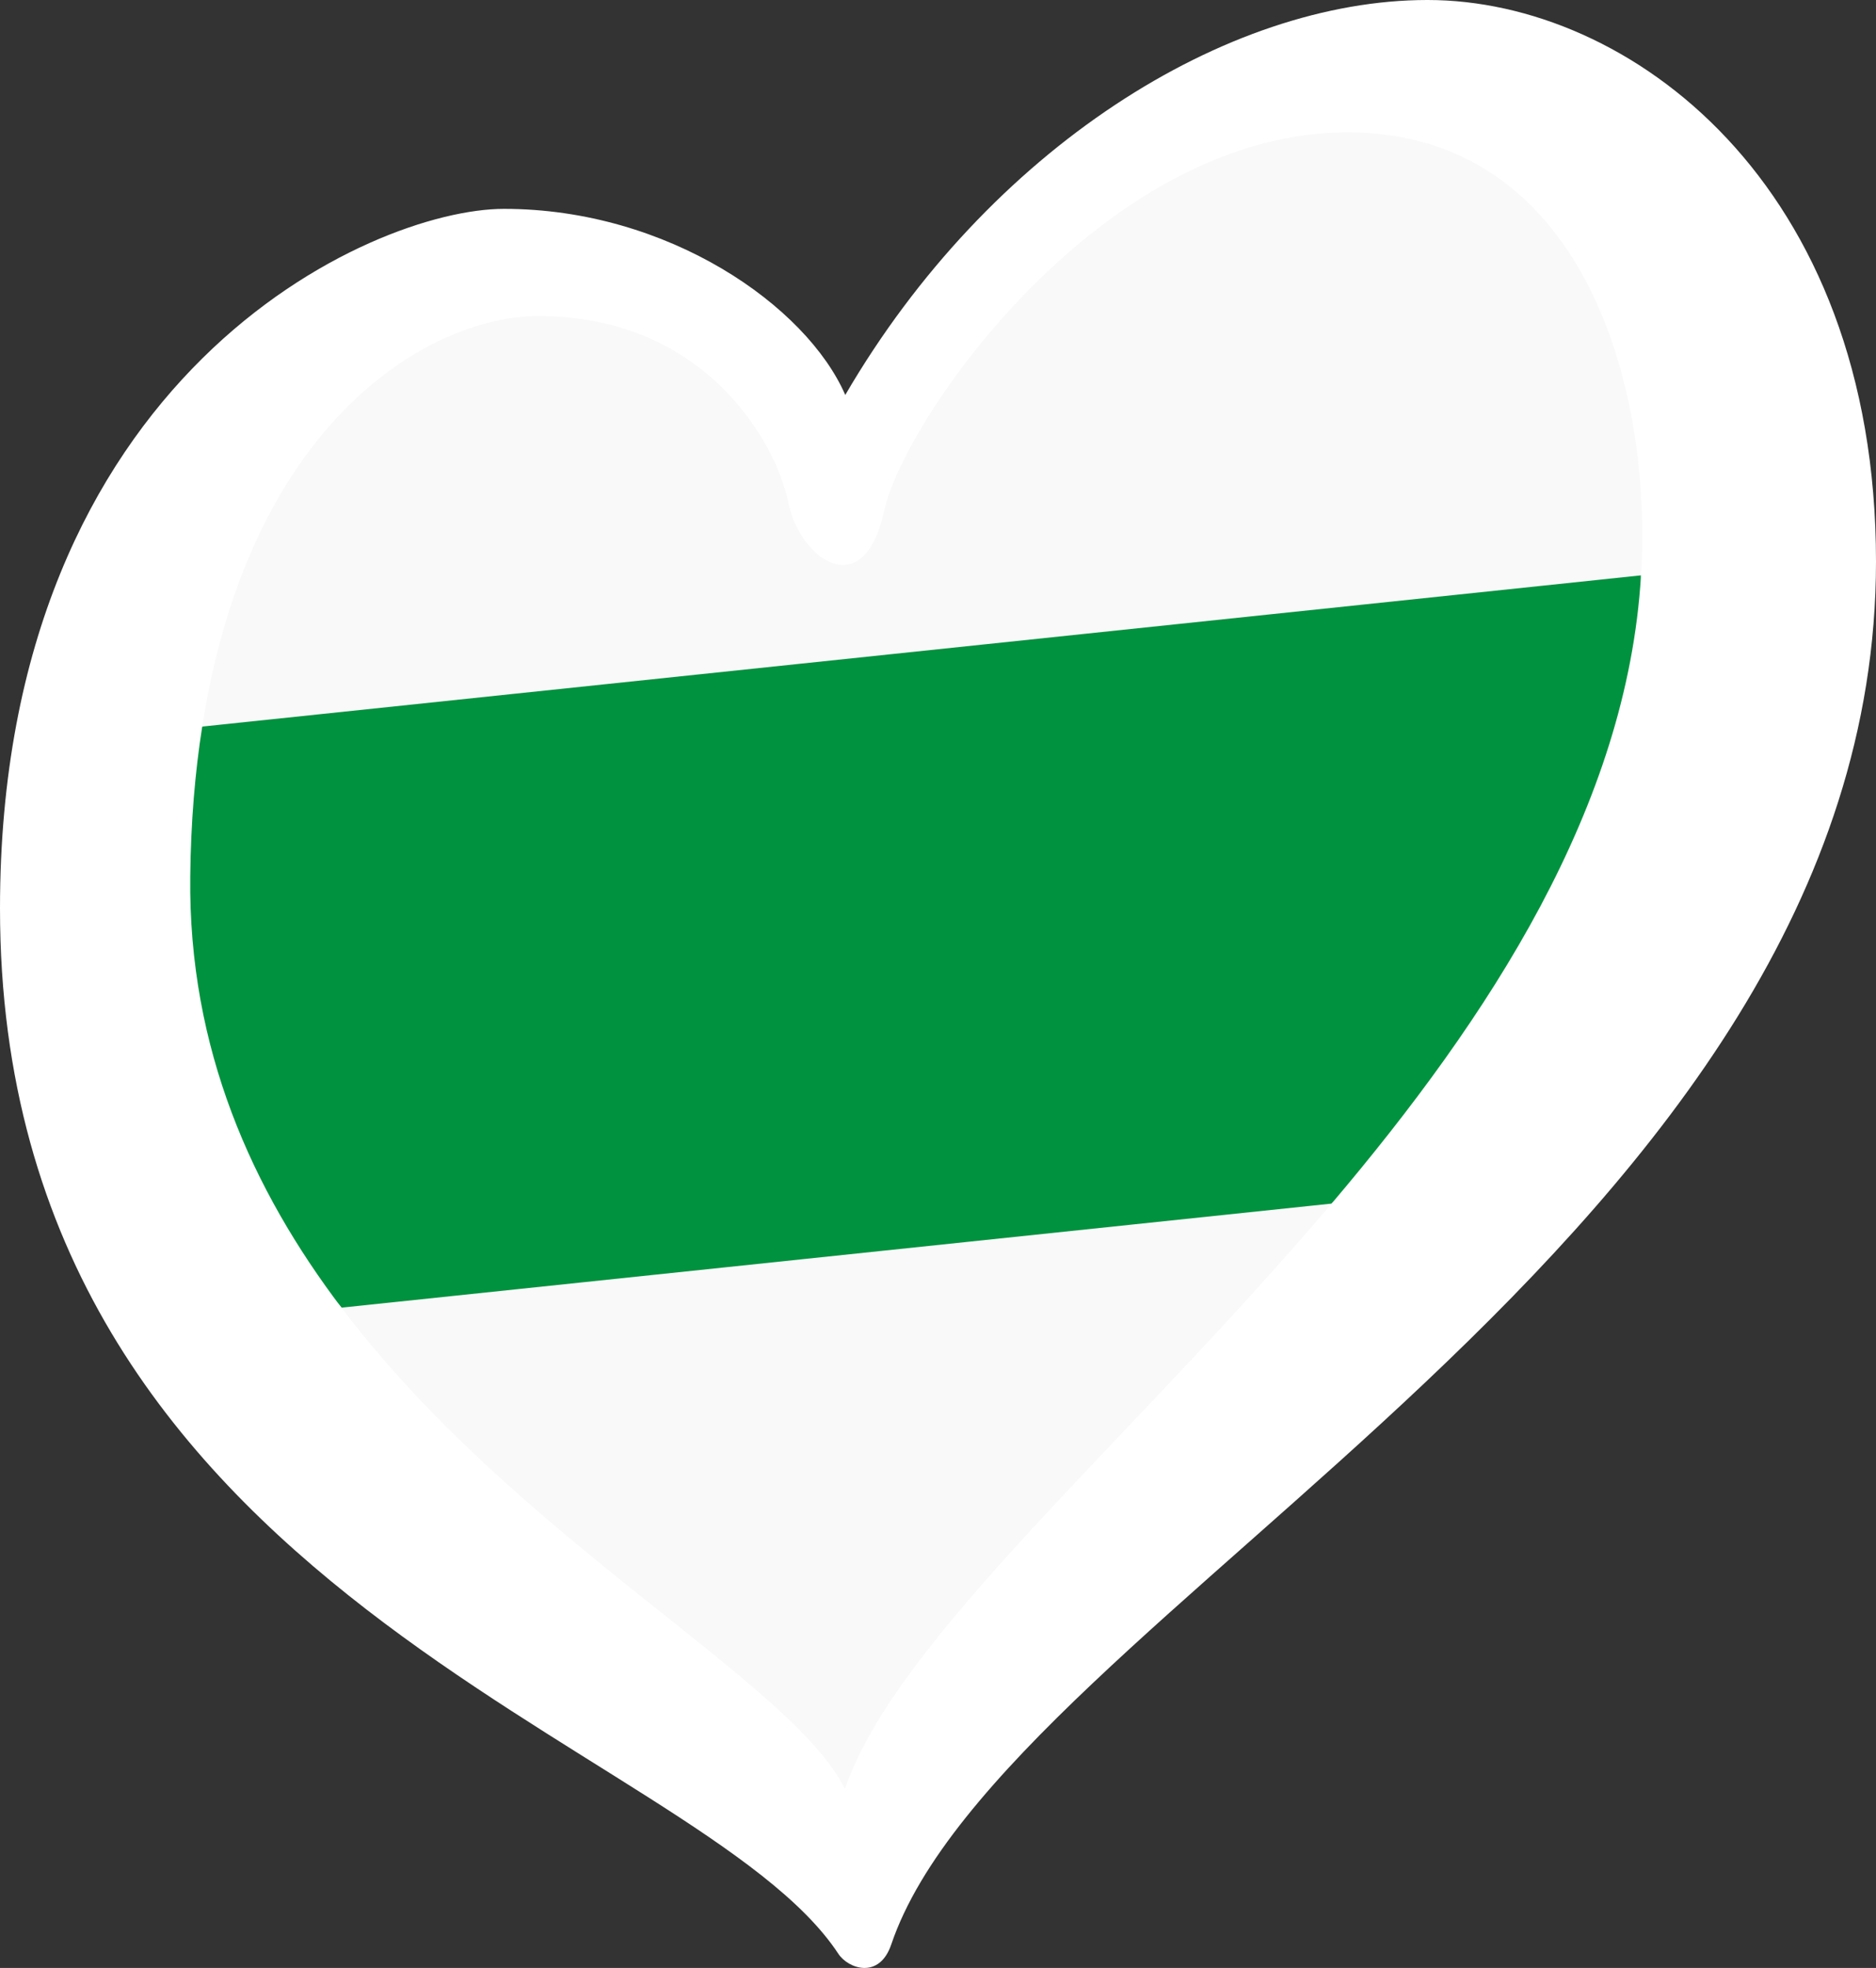
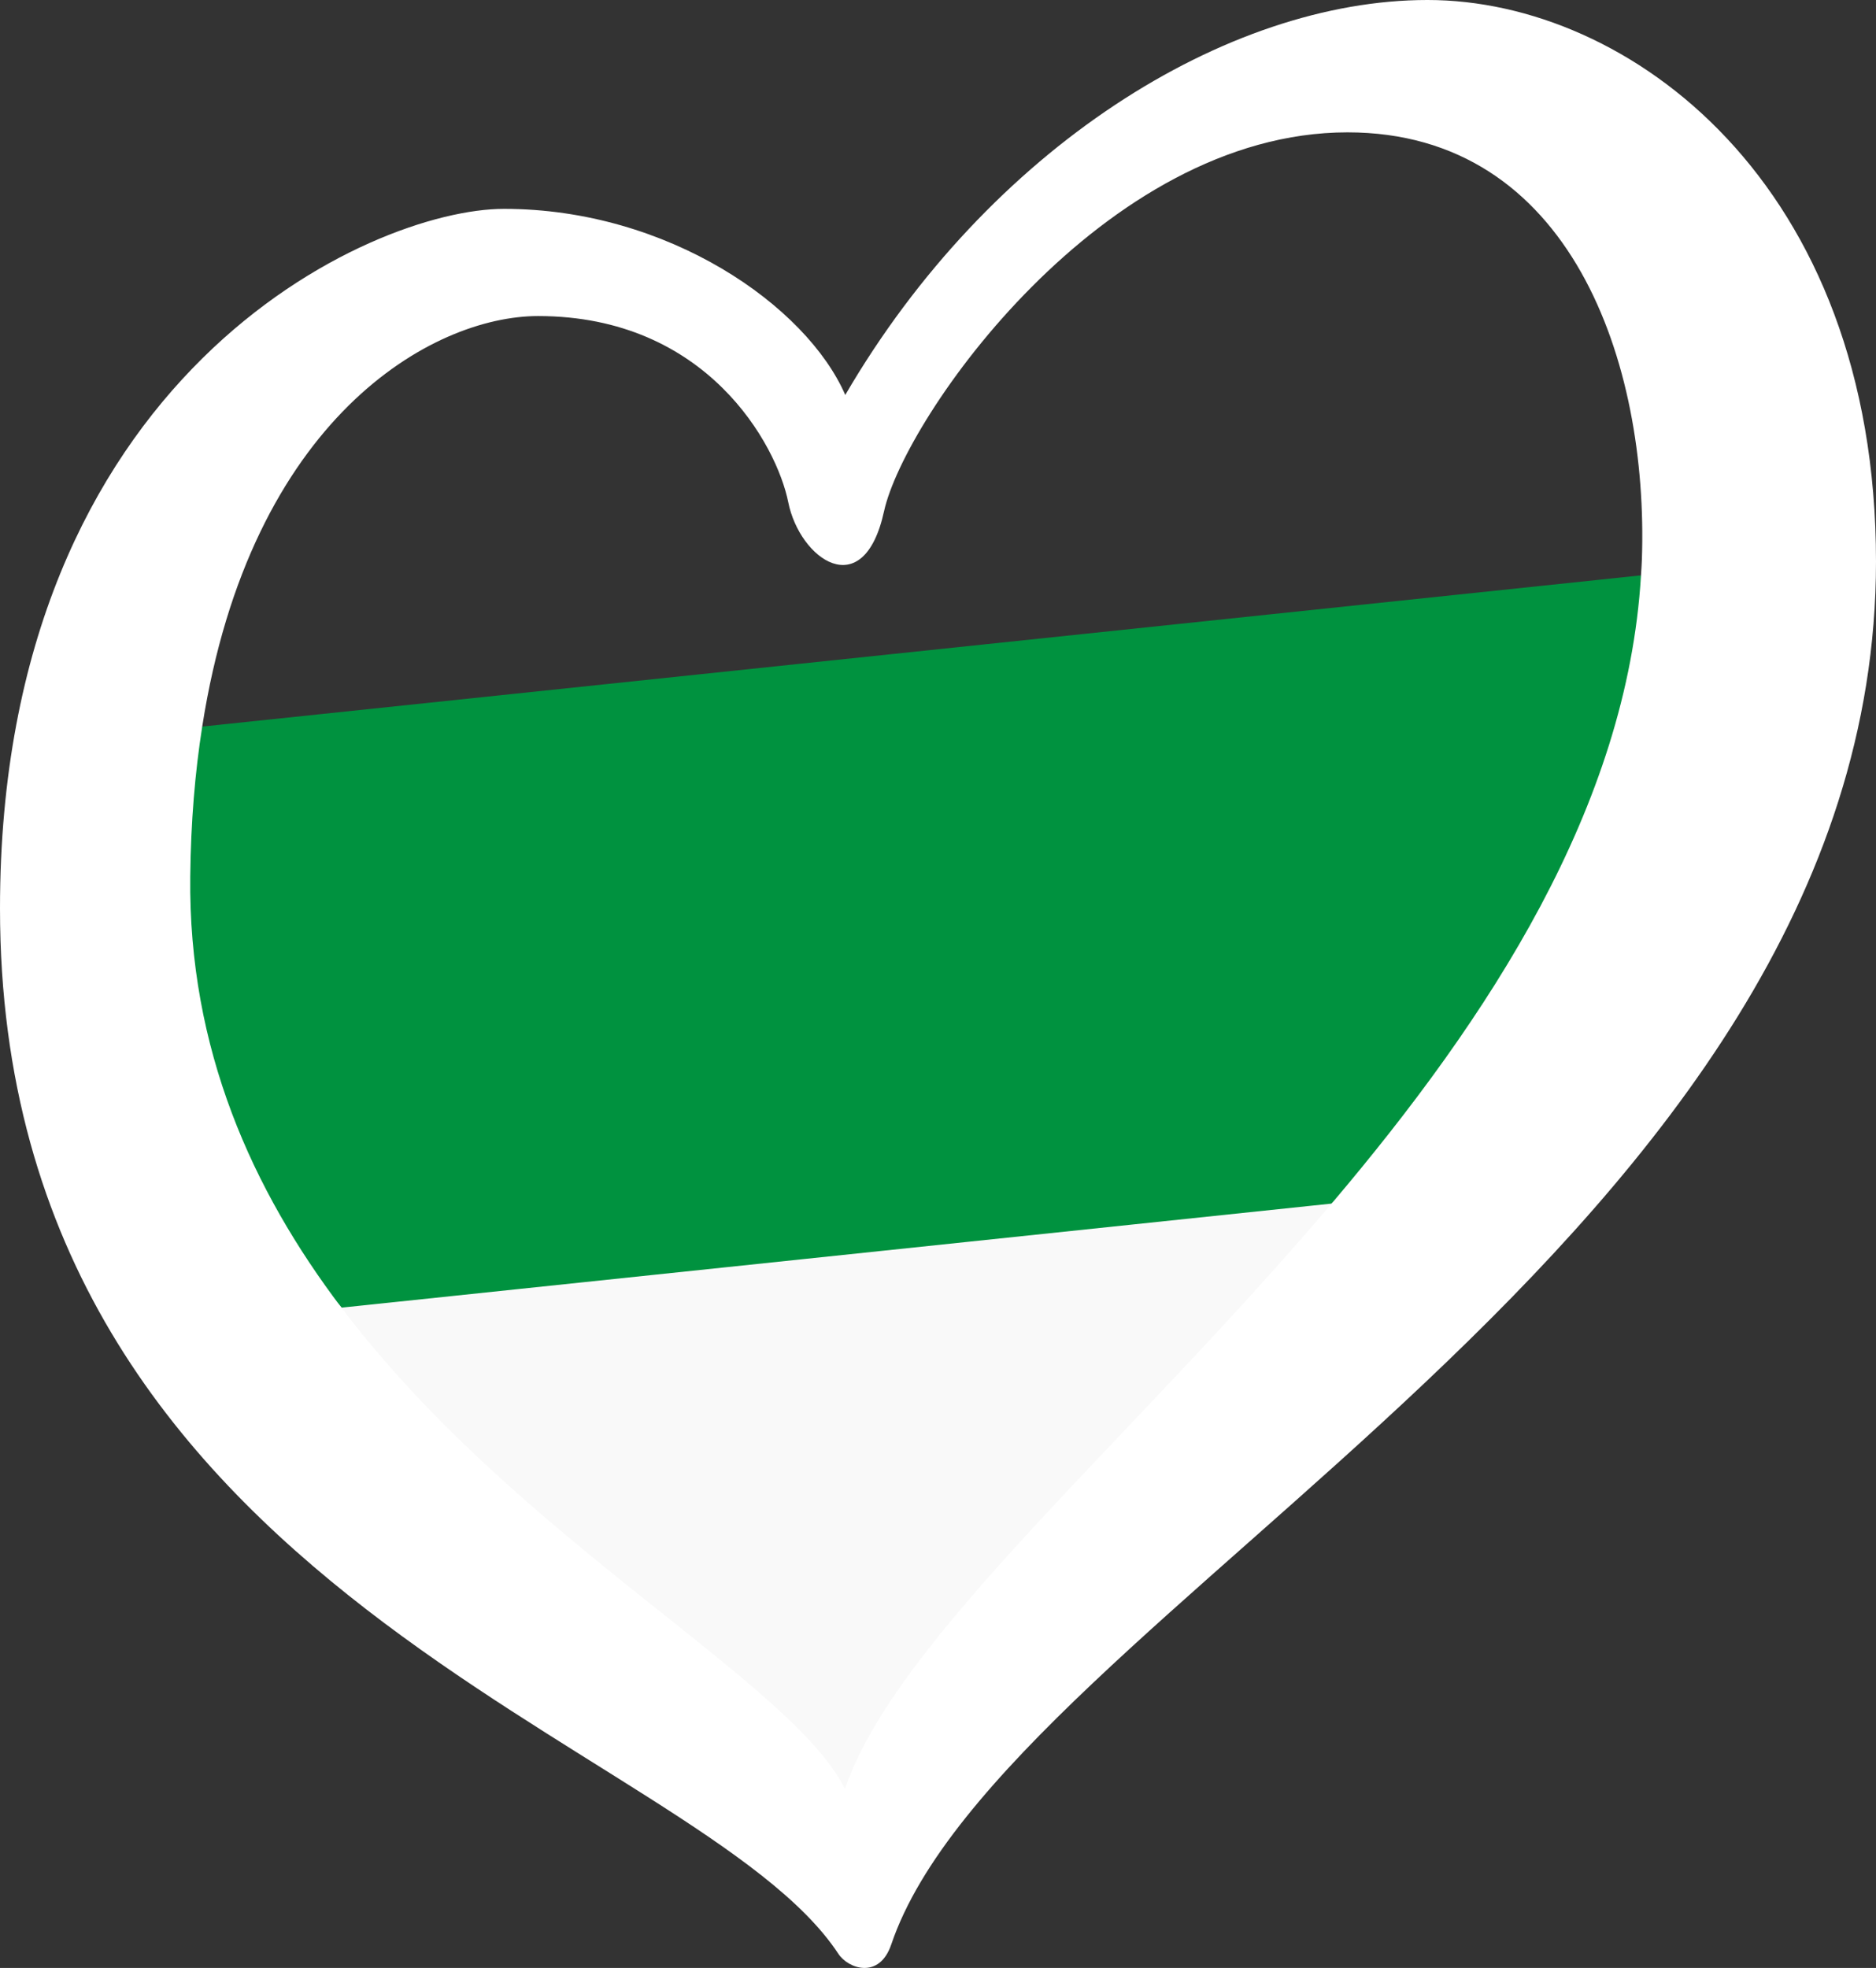
<svg xmlns="http://www.w3.org/2000/svg" id="LOGO_LAYER" viewBox="0 0 125.33 131.443" version="1.1" width="125.33" height="131.443">
  <rect x="0" y="0" width="125.33" height="131.443" fill="#333333" stroke="none" />
  <defs id="defs1">
    <style id="style1">.cls-1{fill:#0036a7;}.cls-2{fill:#d62718;}.cls-3{fill:#ffffff;}</style>
  </defs>
  <g>
-     <path class="cls-3" d="M 95.417 8.686 C 90.203 8.686 83.209 7.88 78.155 10.756 C 67.401 16.876 59.587 29.119 58.147 33.227 C 56.513 37.89 54.678 36.219 54.055 33.232 C 53.432 30.245 48.02 19.571 36.73 19.571 C 31.058 19.571 19.643 24.546 13.856 37.747 C 12.461 40.931 11.683 45.753 11.057 49.761 L 110.717 39.2 C 110.737 38.84 110.357 8.686 95.417 8.686 Z" id="path1" style="fill: rgb(249, 249, 249);" />
    <path class="cls-2" d="M 56.47 121.183 C 51.63 124.308 89.99 80.673 92.356 78.851 L 19.752 86.878 C 19.749 89.457 51.125 116.346 56.47 121.183 Z" id="path3" style="fill: rgb(249, 249, 249);" />
    <path class="cls-1" d="M 13.51 48.53 C 13.454 48.892 12.277 47.289 11.948 48.53 C 10.909 52.447 11.419 63.378 12.652 69.669 C 13.638 74.698 18.062 84.196 20.857 87.657 C 22.723 89.965 21.624 85.76 22.82 87.34 L 88.96 80.39 C 89.438 79.826 90.379 80.637 90.858 80.053 C 100.251 68.588 108.995 52.058 110.737 38.467 C 110.862 37.486 109.571 39.423 109.63 38.43 L 13.51 48.53 Z" id="path2" style="fill: rgb(0, 146, 63);" />
    <path d="M 95.36 0 C 81.94 0 66.07 9.91 56.47 26.38 C 53.88 20.43 44.64 13.95 33.67 13.95 C 24.83 13.95 0 25 0 60.68 C 0 106.73 46.59 116.19 56.01 130.5 C 56.66 131.49 58.74 132.23 59.54 129.88 C 67.05 107.7 125.33 82.64 125.33 37.51 C 125.33 12.2 108.8 0 95.38 0 L 95.36 0 Z M 109.69 37.36 C 109.68 37.72 109.65 38.08 109.63 38.43 C 108.71 53.87 99.51 67.95 88.96 80.39 C 75.48 96.28 59.81 109.51 56.45 119.49 C 52.87 112.25 34.58 102.88 22.81 87.34 C 16.86 79.49 12.58 70.07 12.71 58.55 C 12.75 54.89 13.03 51.57 13.51 48.53 C 16.73 27.9 28.9 21.11 35.95 21.11 C 47.23 21.11 51.89 29.72 52.66 33.54 C 53.42 37.35 57.69 40.4 59.06 34.15 C 60.43 27.9 73.71 8.84 90.02 8.84 C 104.96 8.84 110.14 24.25 109.69 37.36 Z" id="path4" style="fill: rgb(255, 255, 255);" />
  </g>
</svg>